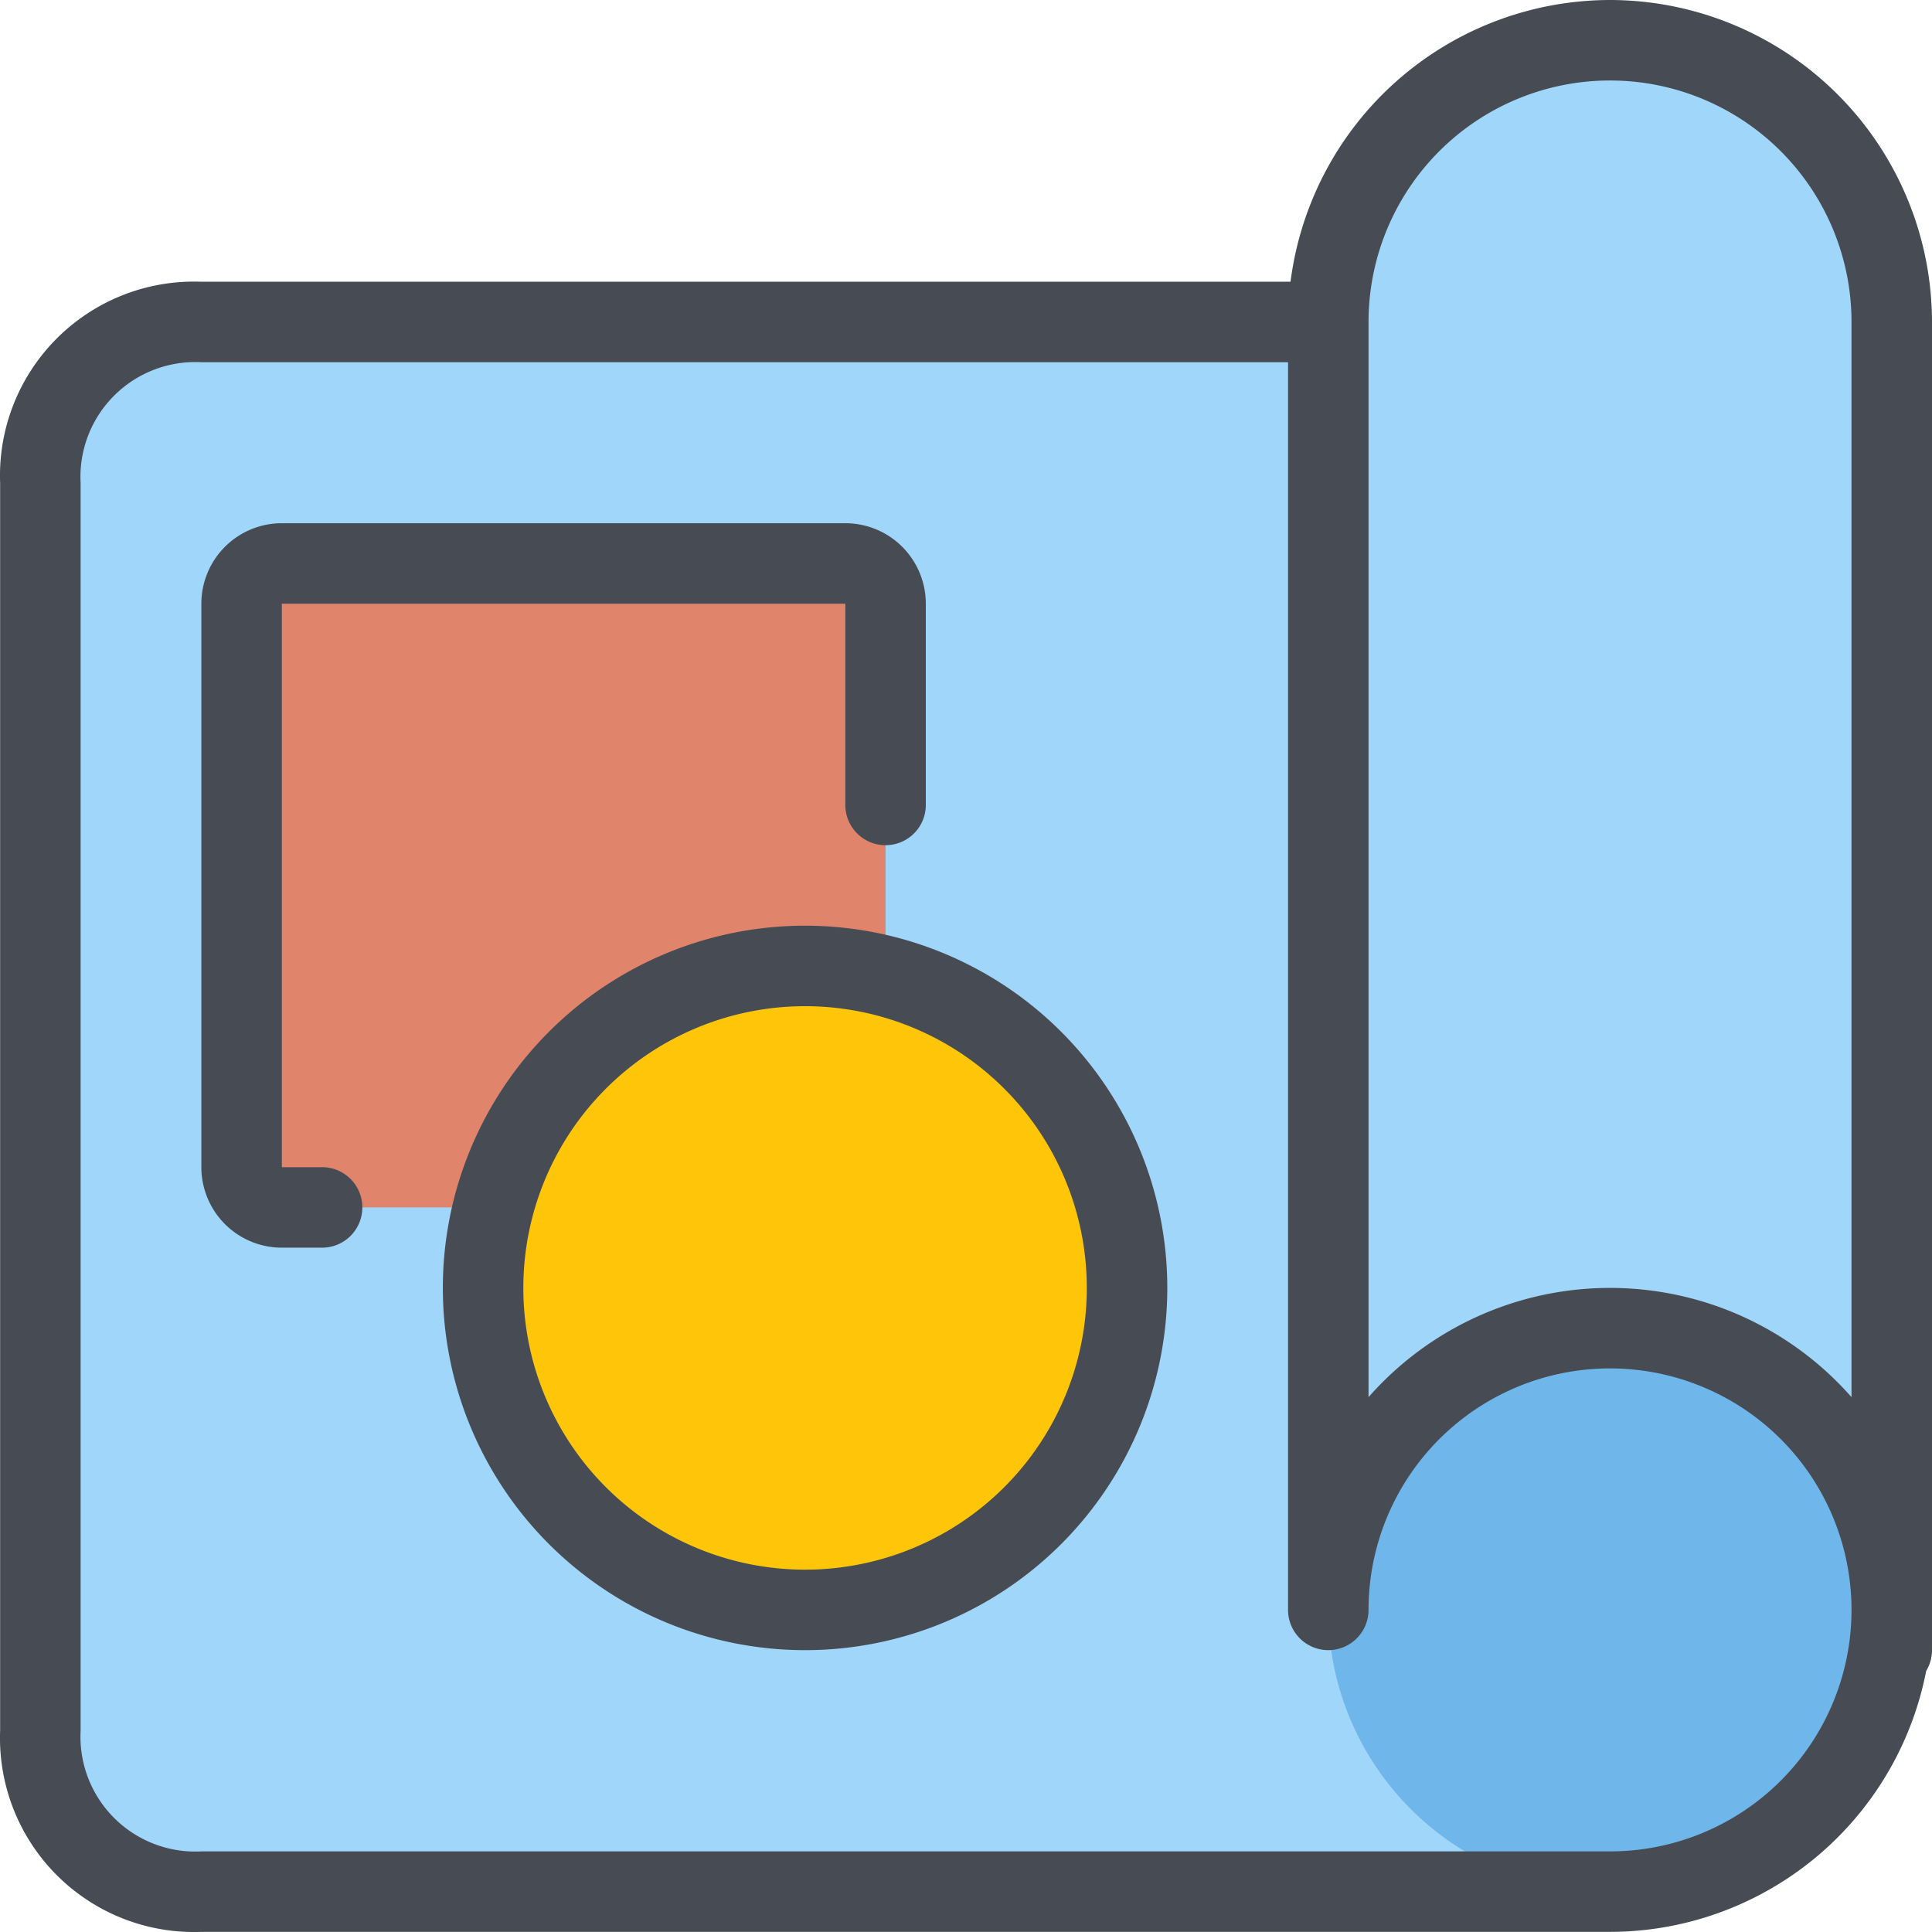
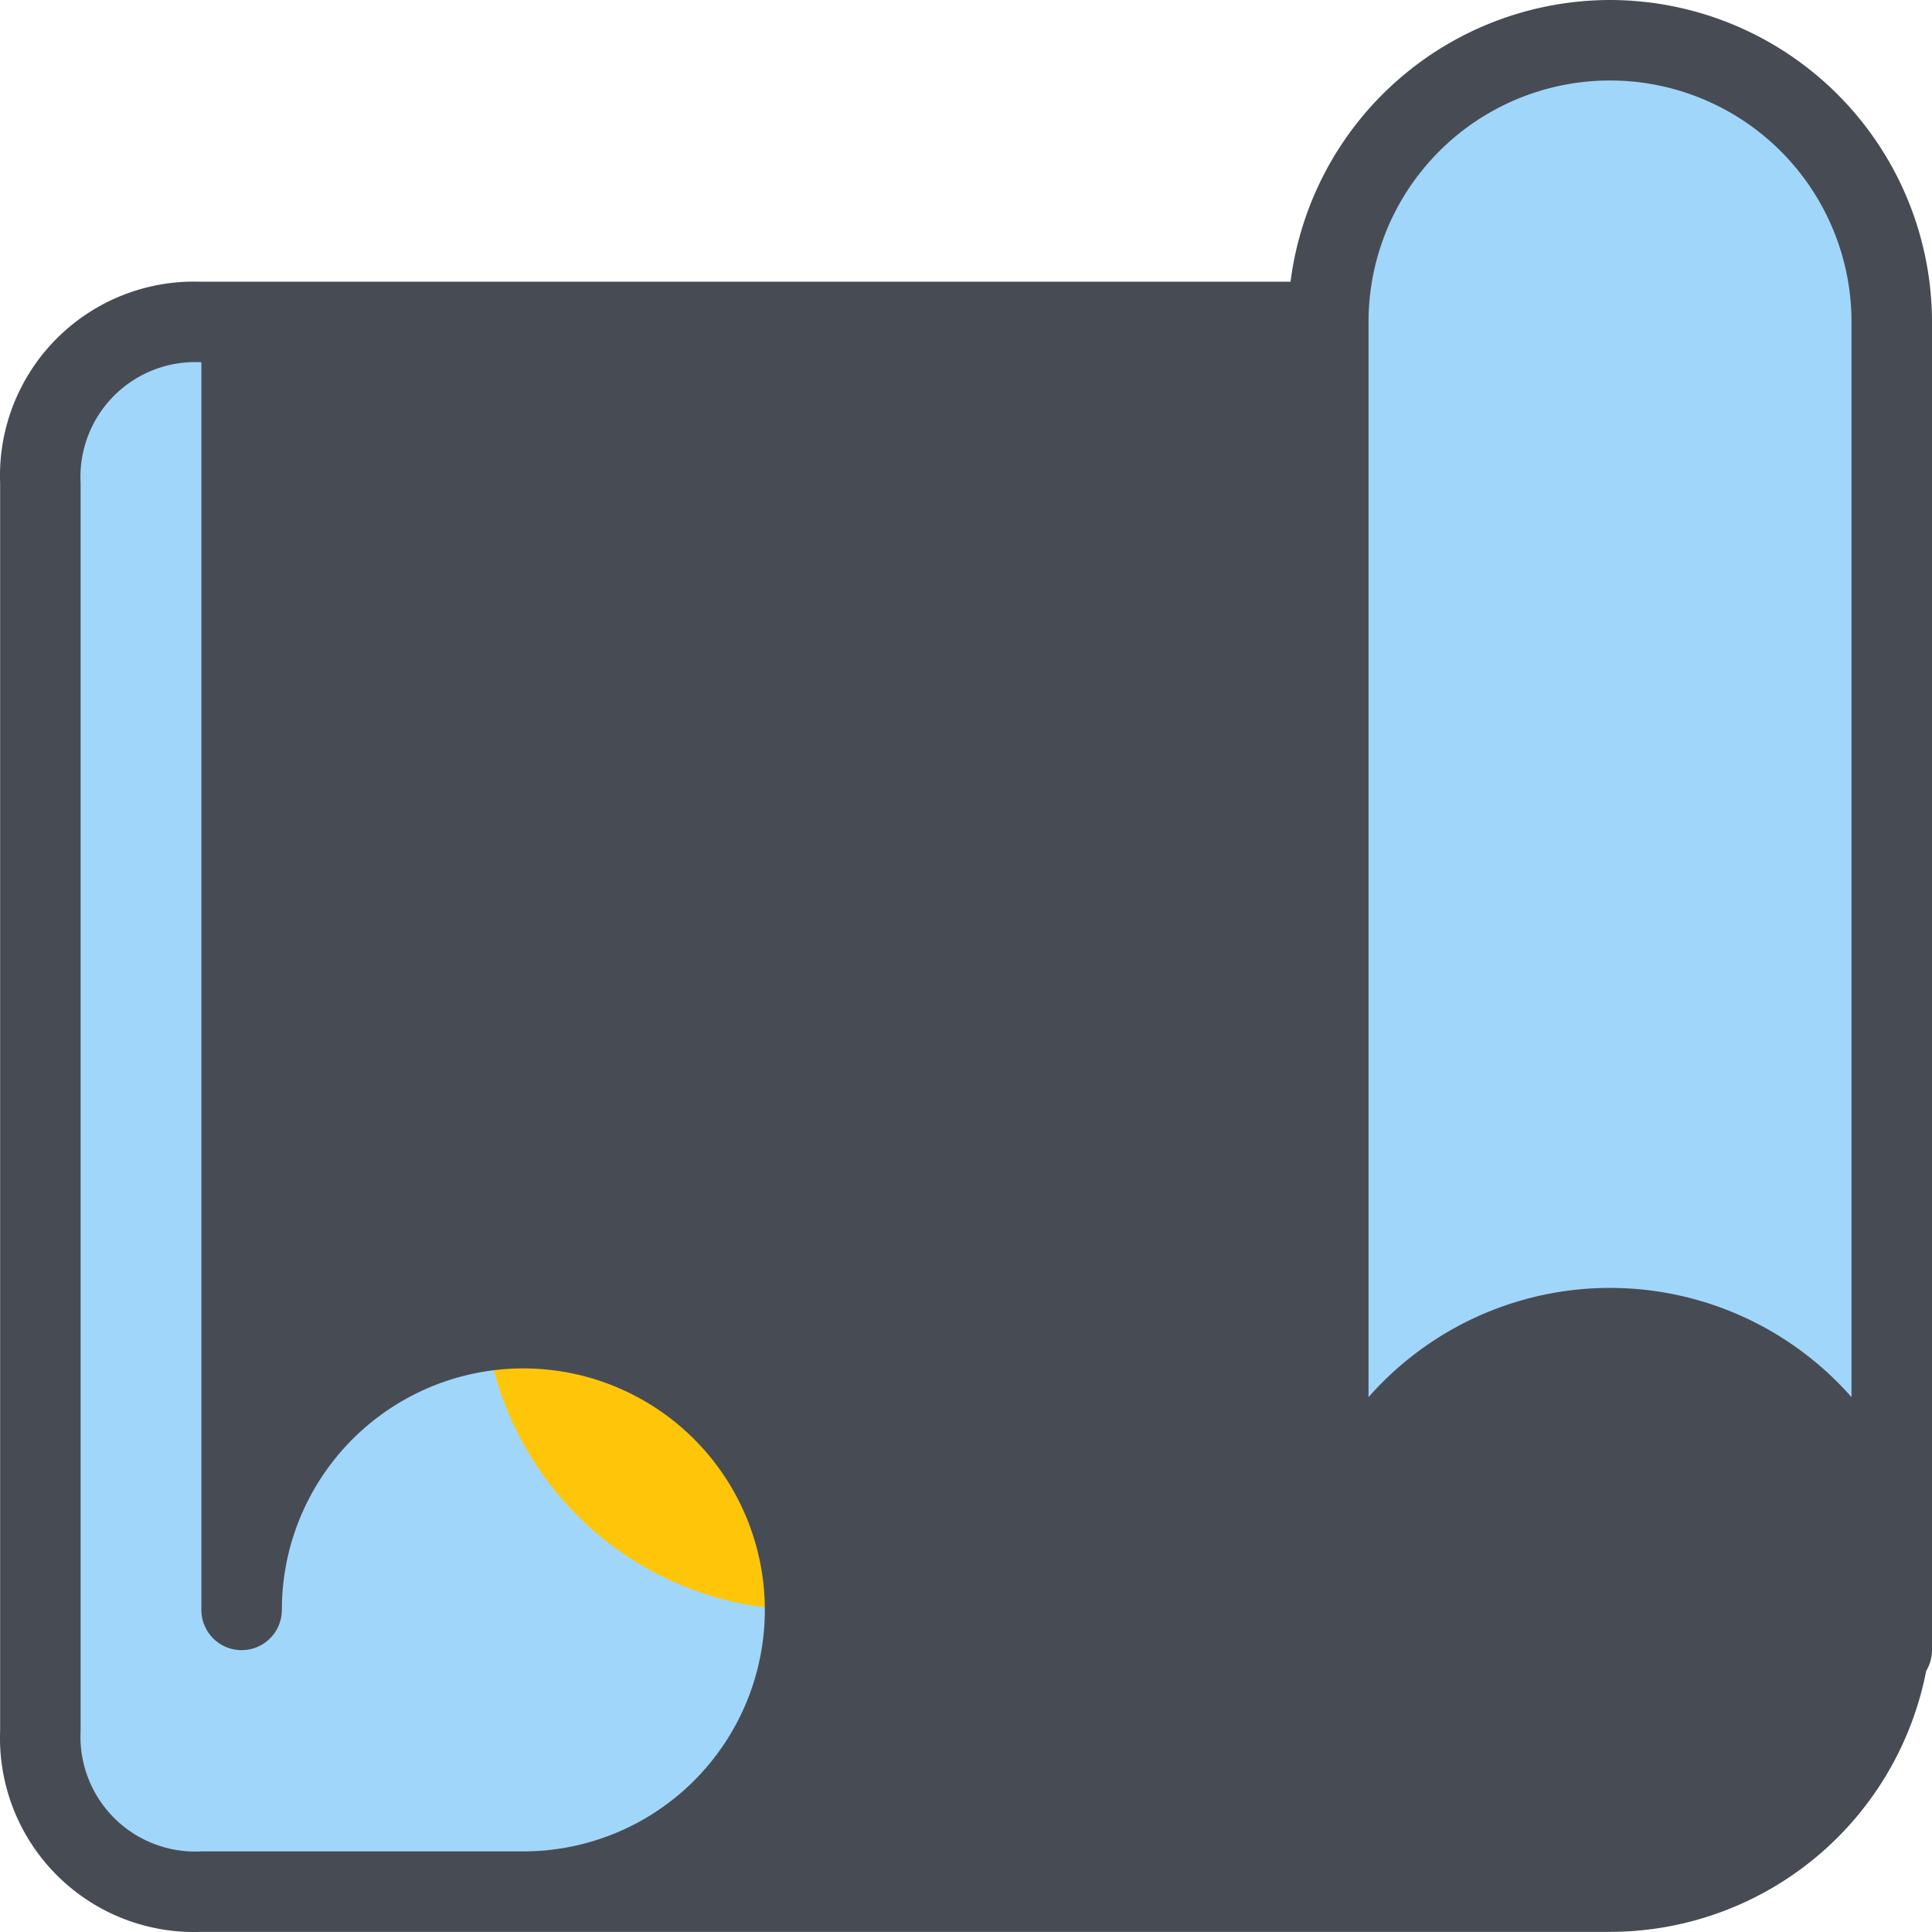
<svg xmlns="http://www.w3.org/2000/svg" width="48.003" height="48.003" viewBox="0 0 48.003 48.003">
  <g transform="translate(0.003)">
    <path d="M40,33a7,7,0,0,1,0,14H5s-4,0-4-4V12S1,8,5,8H33V40A7,7,0,0,1,40,33Z" fill="#a1d6fb" />
    <path d="M47,8V40a7,7,0,0,0-14,0V8A7,7,0,1,1,47,8Z" fill="#a1d6fb" />
    <circle cx="7" cy="7" r="7" transform="translate(33 33)" fill="#6fb7ea" />
-     <rect width="16" height="16" rx="1" transform="translate(6 14)" fill="#e0846b" />
    <circle cx="8" cy="8" r="8" transform="translate(12 24)" fill="#FFC609" />
-     <path d="M40,0a8.013,8.013,0,0,0-7.938,7H5a4.821,4.821,0,0,0-5,5V43a4.821,4.821,0,0,0,5,5H40a8.011,8.011,0,0,0,7.855-6.482A.994.994,0,0,0,48,41V8a8.009,8.009,0,0,0-8-8Zm0,46H5.006A2.854,2.854,0,0,1,2,43V12.005A2.853,2.853,0,0,1,5,9H32V40a1,1,0,0,0,2,0,6,6,0,1,1,6,6Zm6-11.286a7.989,7.989,0,0,0-12,0V8A6,6,0,1,1,46,8Z" fill="#474c54" />
-     <path d="M8,29H7V15H21v5a1,1,0,0,0,2,0V15a2,2,0,0,0-2-2H7a2,2,0,0,0-2,2V29a2,2,0,0,0,2,2H8a1,1,0,0,0,0-2Z" fill="#474c54" />
-     <path d="M20,23a9,9,0,1,0,9,9A9,9,0,0,0,20,23Zm0,16a7,7,0,1,1,7-7,7,7,0,0,1-7,7Z" fill="#474c54" />
+     <path d="M40,0a8.013,8.013,0,0,0-7.938,7H5a4.821,4.821,0,0,0-5,5V43a4.821,4.821,0,0,0,5,5H40a8.011,8.011,0,0,0,7.855-6.482A.994.994,0,0,0,48,41V8a8.009,8.009,0,0,0-8-8Zm0,46H5.006A2.854,2.854,0,0,1,2,43V12.005A2.853,2.853,0,0,1,5,9V40a1,1,0,0,0,2,0,6,6,0,1,1,6,6Zm6-11.286a7.989,7.989,0,0,0-12,0V8A6,6,0,1,1,46,8Z" fill="#474c54" />
  </g>
</svg>